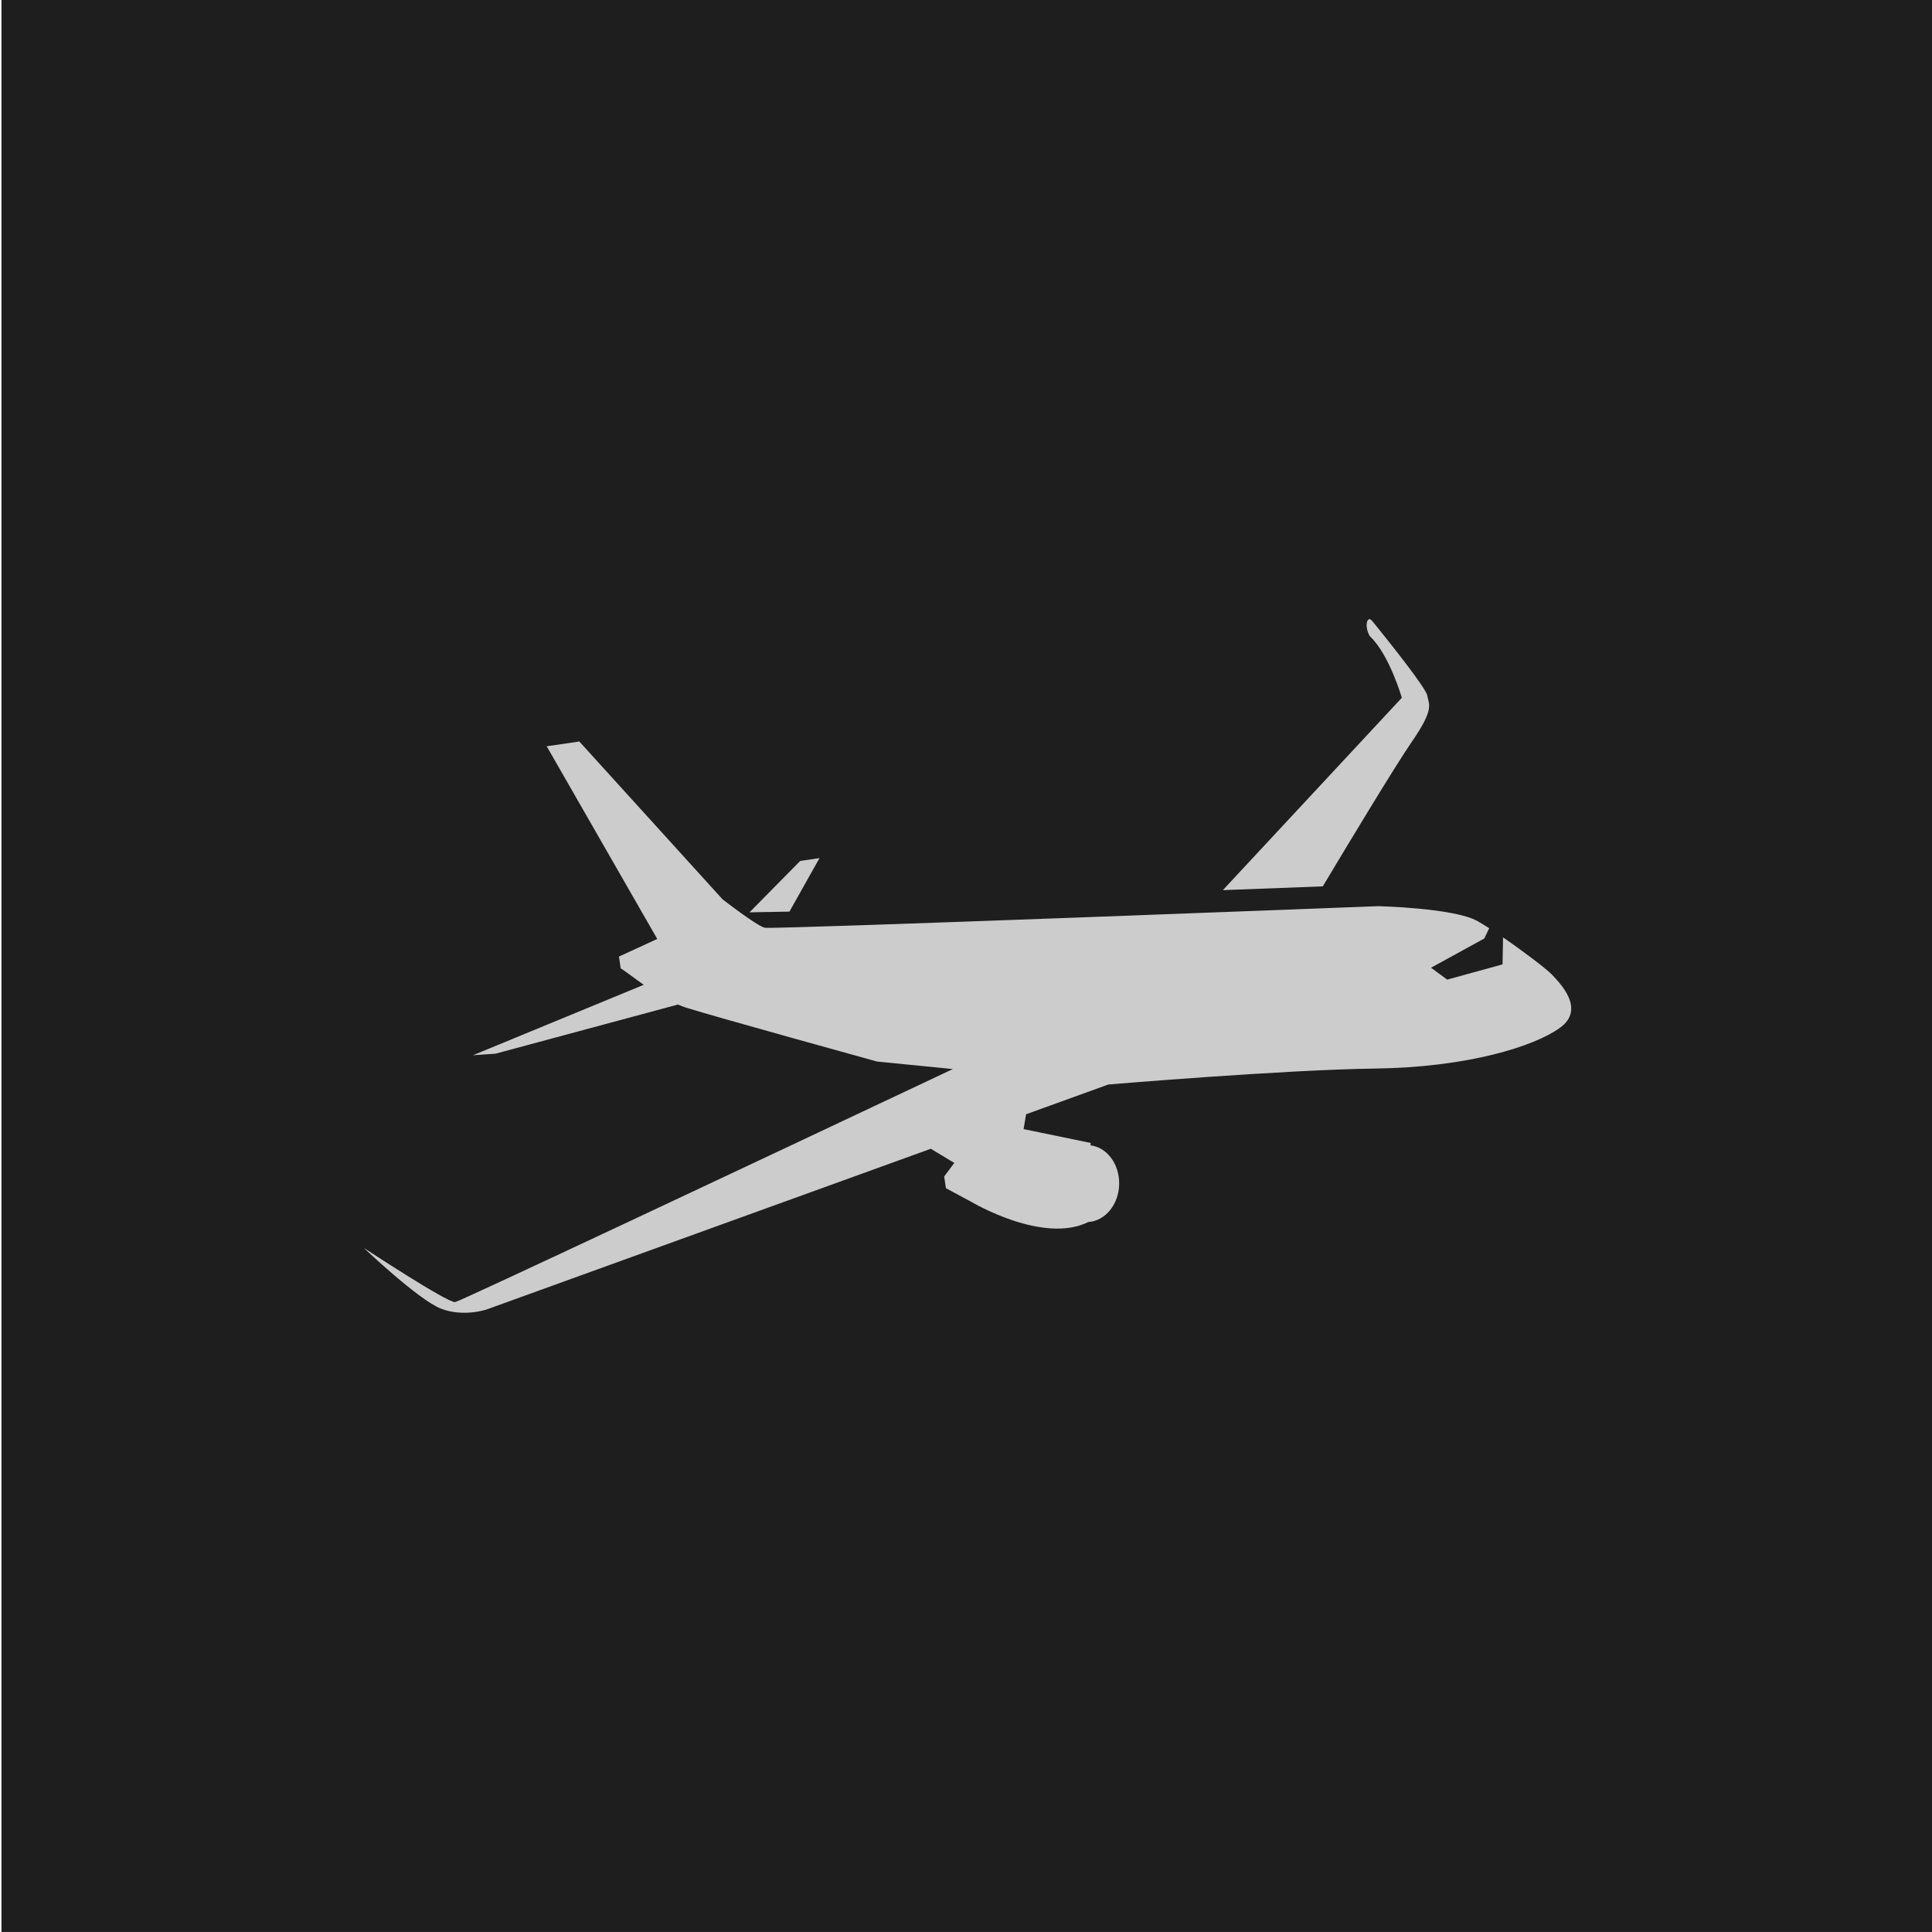
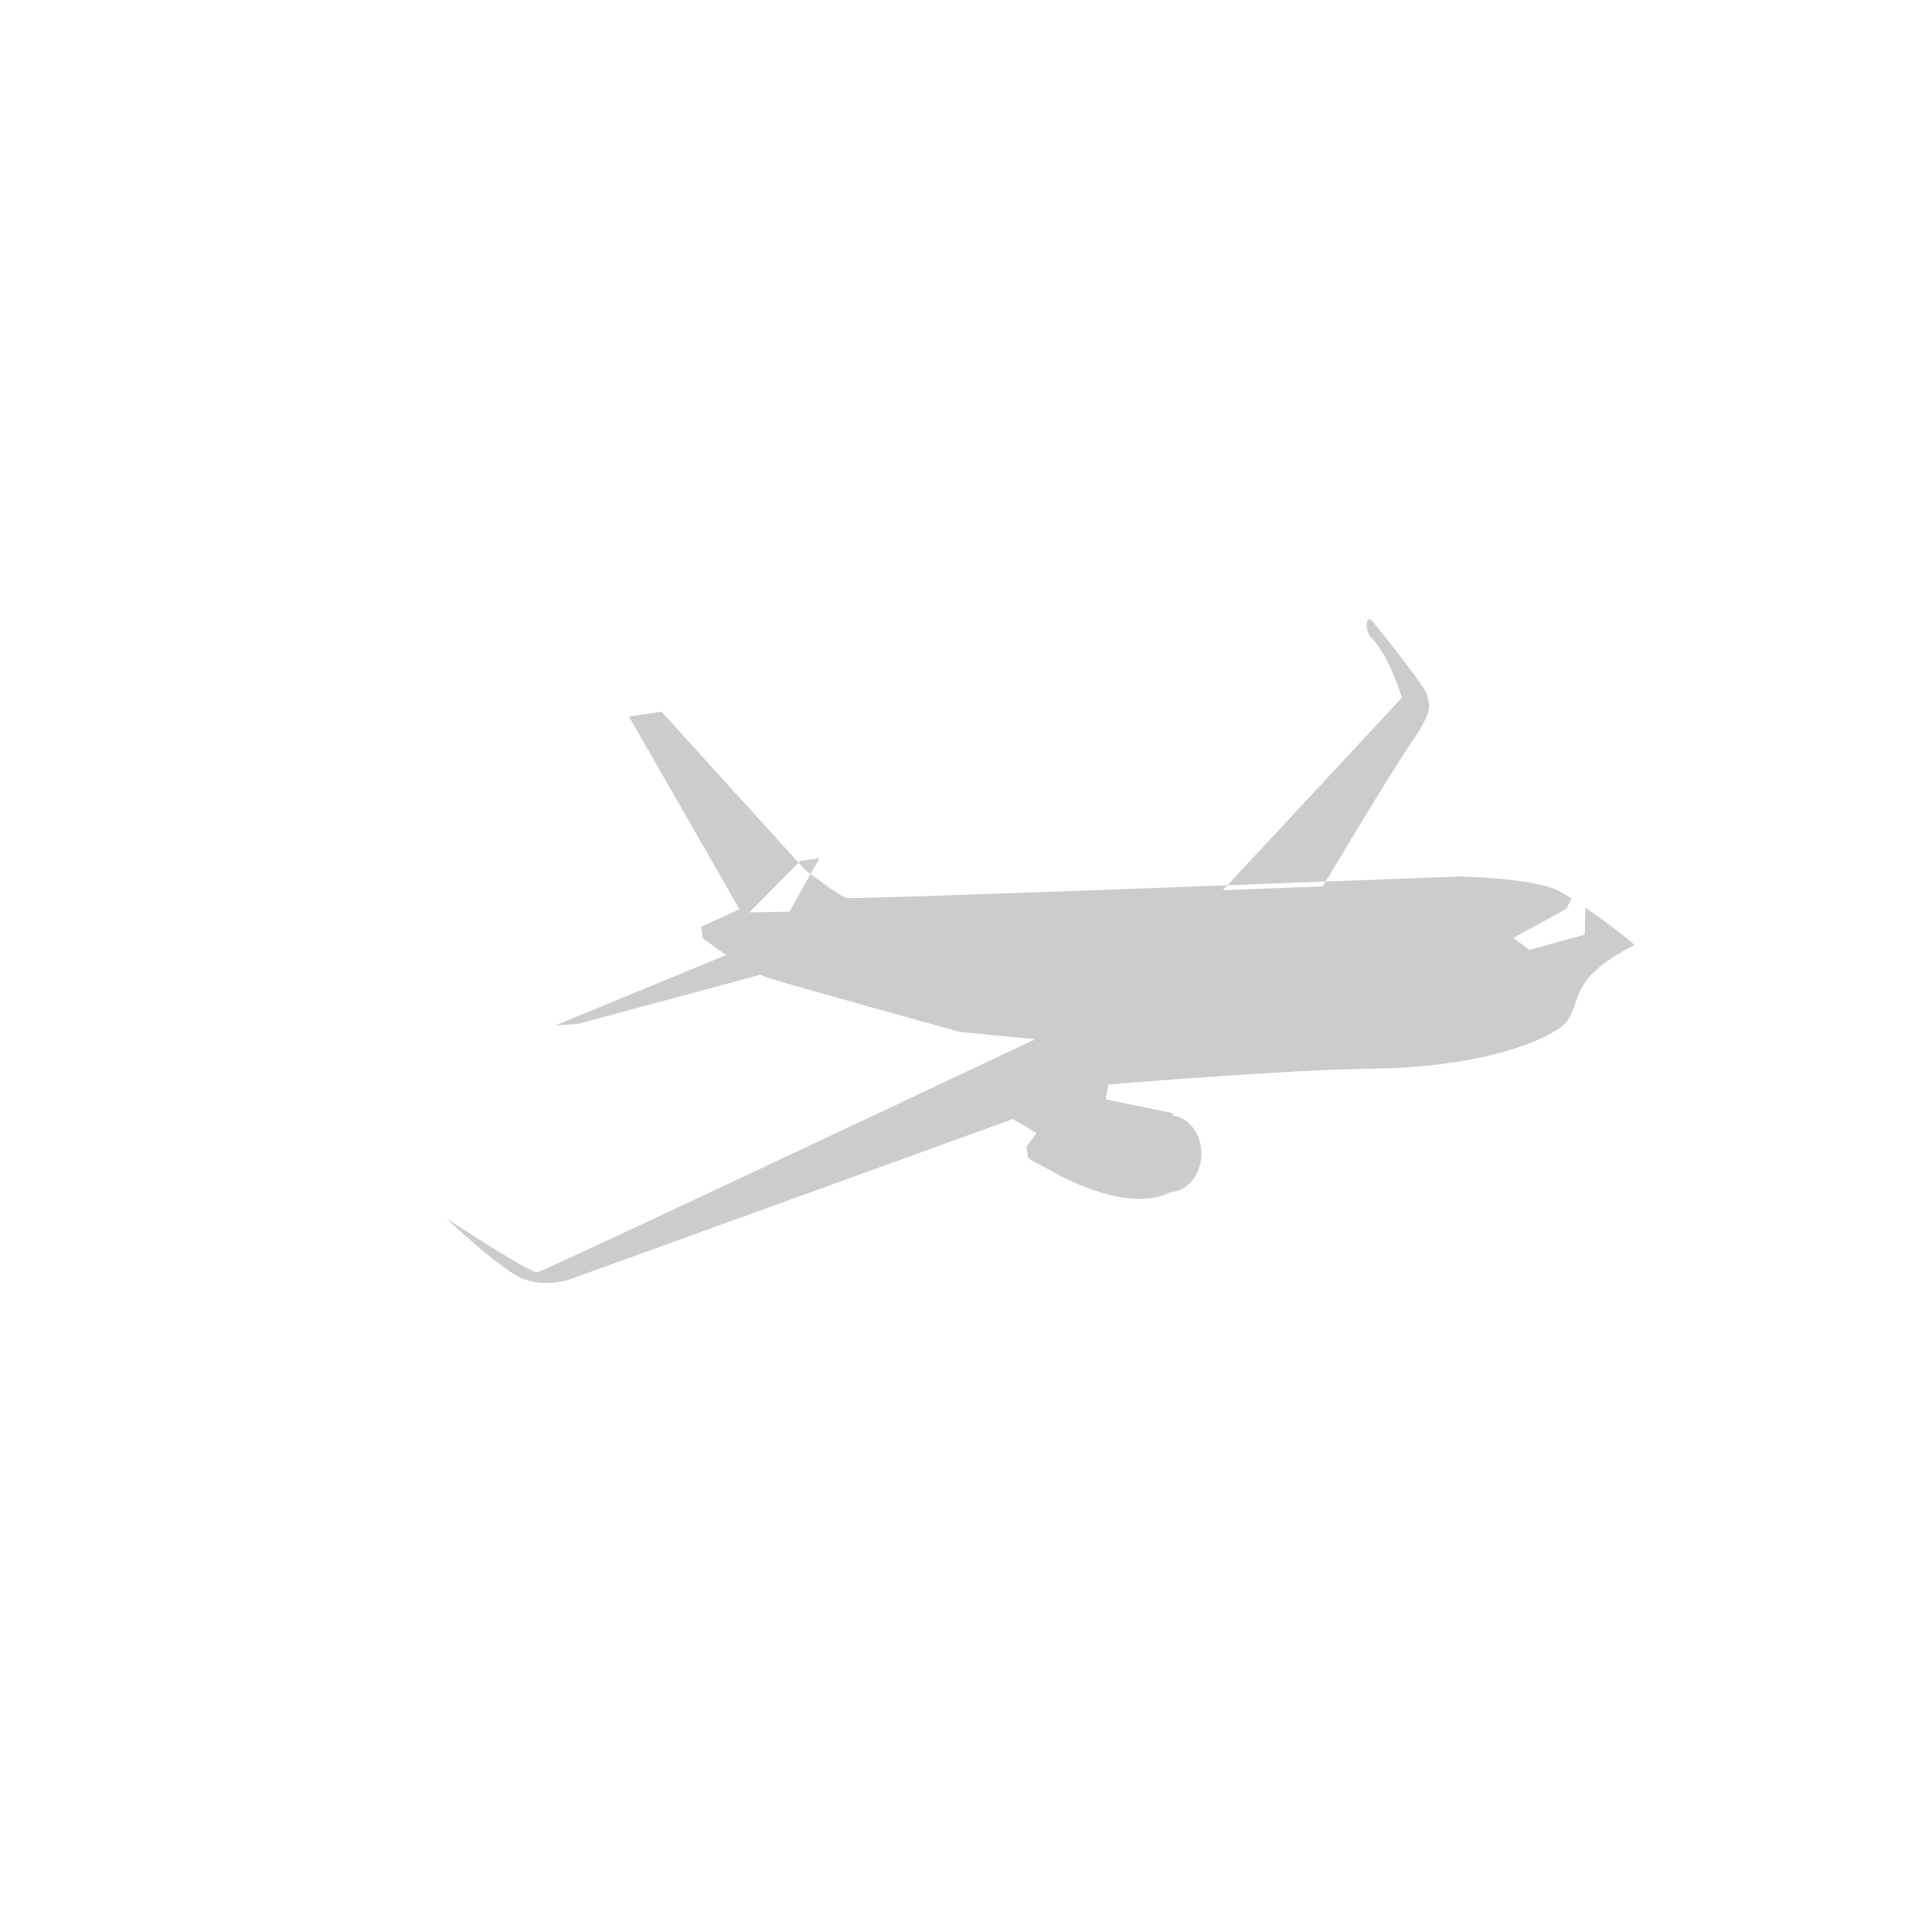
<svg xmlns="http://www.w3.org/2000/svg" version="1.1" id="レイヤー_1" x="0px" y="0px" viewBox="0 0 400 400" style="enable-background:new 0 0 400 400;" xml:space="preserve">
  <style type="text/css">
	.st0{fill:#1e1e1e;}
	.st1{fill:#ccc;fill-rule:evenodd;clip-rule:evenodd;}
</style>
-   <rect x="0.305" y="-0.007" class="st0" width="400" height="400" />
-   <path class="st1" d="M322.995,212.778c-5.382,3.899-19.173,8.2-38.275,8.454c-19.102,0.254-55.249,3.303-55.249,3.303l0,0  l-17.029,6.16l-0.518,3.071l13.902,2.873c0,0-0.016,0.199-0.039,0.491c3.402,0.43,6.011,3.877,5.923,8.057  c-0.088,4.224-2.901,7.593-6.375,7.814c-9.308,4.654-24.037-4.064-24.037-4.064l-5.454-2.934l-0.364-2.432l2.096-2.796l-4.858-2.939  l-91.975,33.279c0,0-4.781,1.632-9.441-0.171c-4.66-1.809-15.997-12.595-15.997-12.595s17.398,11.459,18.931,11.233  c1.009-0.149,61.552-28.664,103.042-48.246l-15.694-1.555c0,0-34.029-9.397-39.632-11.189c-0.529-0.171-1.059-0.391-1.588-0.612  l-37.779,10.174l-4.66,0.32l35.358-14.58c-2.112-1.478-3.838-2.84-4.776-3.413c-0.364-2.432-0.364-2.432-0.364-2.432l7.93-3.65  l-22.885-39.891l6.755-0.987l29.656,32.678c0,0,7.092,5.492,8.718,5.878c1.627,0.386,127.041-4.467,127.041-4.467  s15.749,0.37,20.547,3.094c0.717,0.408,1.538,0.91,2.415,1.472l-1.02,2.134l-11.018,6.044l3.347,2.465l11.453-3.154l0.105-5.586  c4.406,3.022,9.143,6.639,10.18,7.764C322.868,203.465,328.377,208.88,322.995,212.778z M273.873,183.508l-20.696,0.789  l37.057-39.831c0,0-2.586-8.955-6.601-12.722c-1.235-1.996-0.607-4.511,0.469-3.176c0,0,0.414,0.502,1.081,1.329  c2.796,3.469,10.097,12.634,10.317,14.111c0.27,1.825,1.638,2.559-3.138,9.479C288.773,158.688,278.676,175.485,273.873,183.508z   M155.176,188.89l10.499-10.643l3.992-0.584l-6.22,11.078L155.176,188.89z" />
+   <path class="st1" d="M322.995,212.778c-5.382,3.899-19.173,8.2-38.275,8.454c-19.102,0.254-55.249,3.303-55.249,3.303l0,0  l-0.518,3.071l13.902,2.873c0,0-0.016,0.199-0.039,0.491c3.402,0.43,6.011,3.877,5.923,8.057  c-0.088,4.224-2.901,7.593-6.375,7.814c-9.308,4.654-24.037-4.064-24.037-4.064l-5.454-2.934l-0.364-2.432l2.096-2.796l-4.858-2.939  l-91.975,33.279c0,0-4.781,1.632-9.441-0.171c-4.66-1.809-15.997-12.595-15.997-12.595s17.398,11.459,18.931,11.233  c1.009-0.149,61.552-28.664,103.042-48.246l-15.694-1.555c0,0-34.029-9.397-39.632-11.189c-0.529-0.171-1.059-0.391-1.588-0.612  l-37.779,10.174l-4.66,0.32l35.358-14.58c-2.112-1.478-3.838-2.84-4.776-3.413c-0.364-2.432-0.364-2.432-0.364-2.432l7.93-3.65  l-22.885-39.891l6.755-0.987l29.656,32.678c0,0,7.092,5.492,8.718,5.878c1.627,0.386,127.041-4.467,127.041-4.467  s15.749,0.37,20.547,3.094c0.717,0.408,1.538,0.91,2.415,1.472l-1.02,2.134l-11.018,6.044l3.347,2.465l11.453-3.154l0.105-5.586  c4.406,3.022,9.143,6.639,10.18,7.764C322.868,203.465,328.377,208.88,322.995,212.778z M273.873,183.508l-20.696,0.789  l37.057-39.831c0,0-2.586-8.955-6.601-12.722c-1.235-1.996-0.607-4.511,0.469-3.176c0,0,0.414,0.502,1.081,1.329  c2.796,3.469,10.097,12.634,10.317,14.111c0.27,1.825,1.638,2.559-3.138,9.479C288.773,158.688,278.676,175.485,273.873,183.508z   M155.176,188.89l10.499-10.643l3.992-0.584l-6.22,11.078L155.176,188.89z" />
</svg>